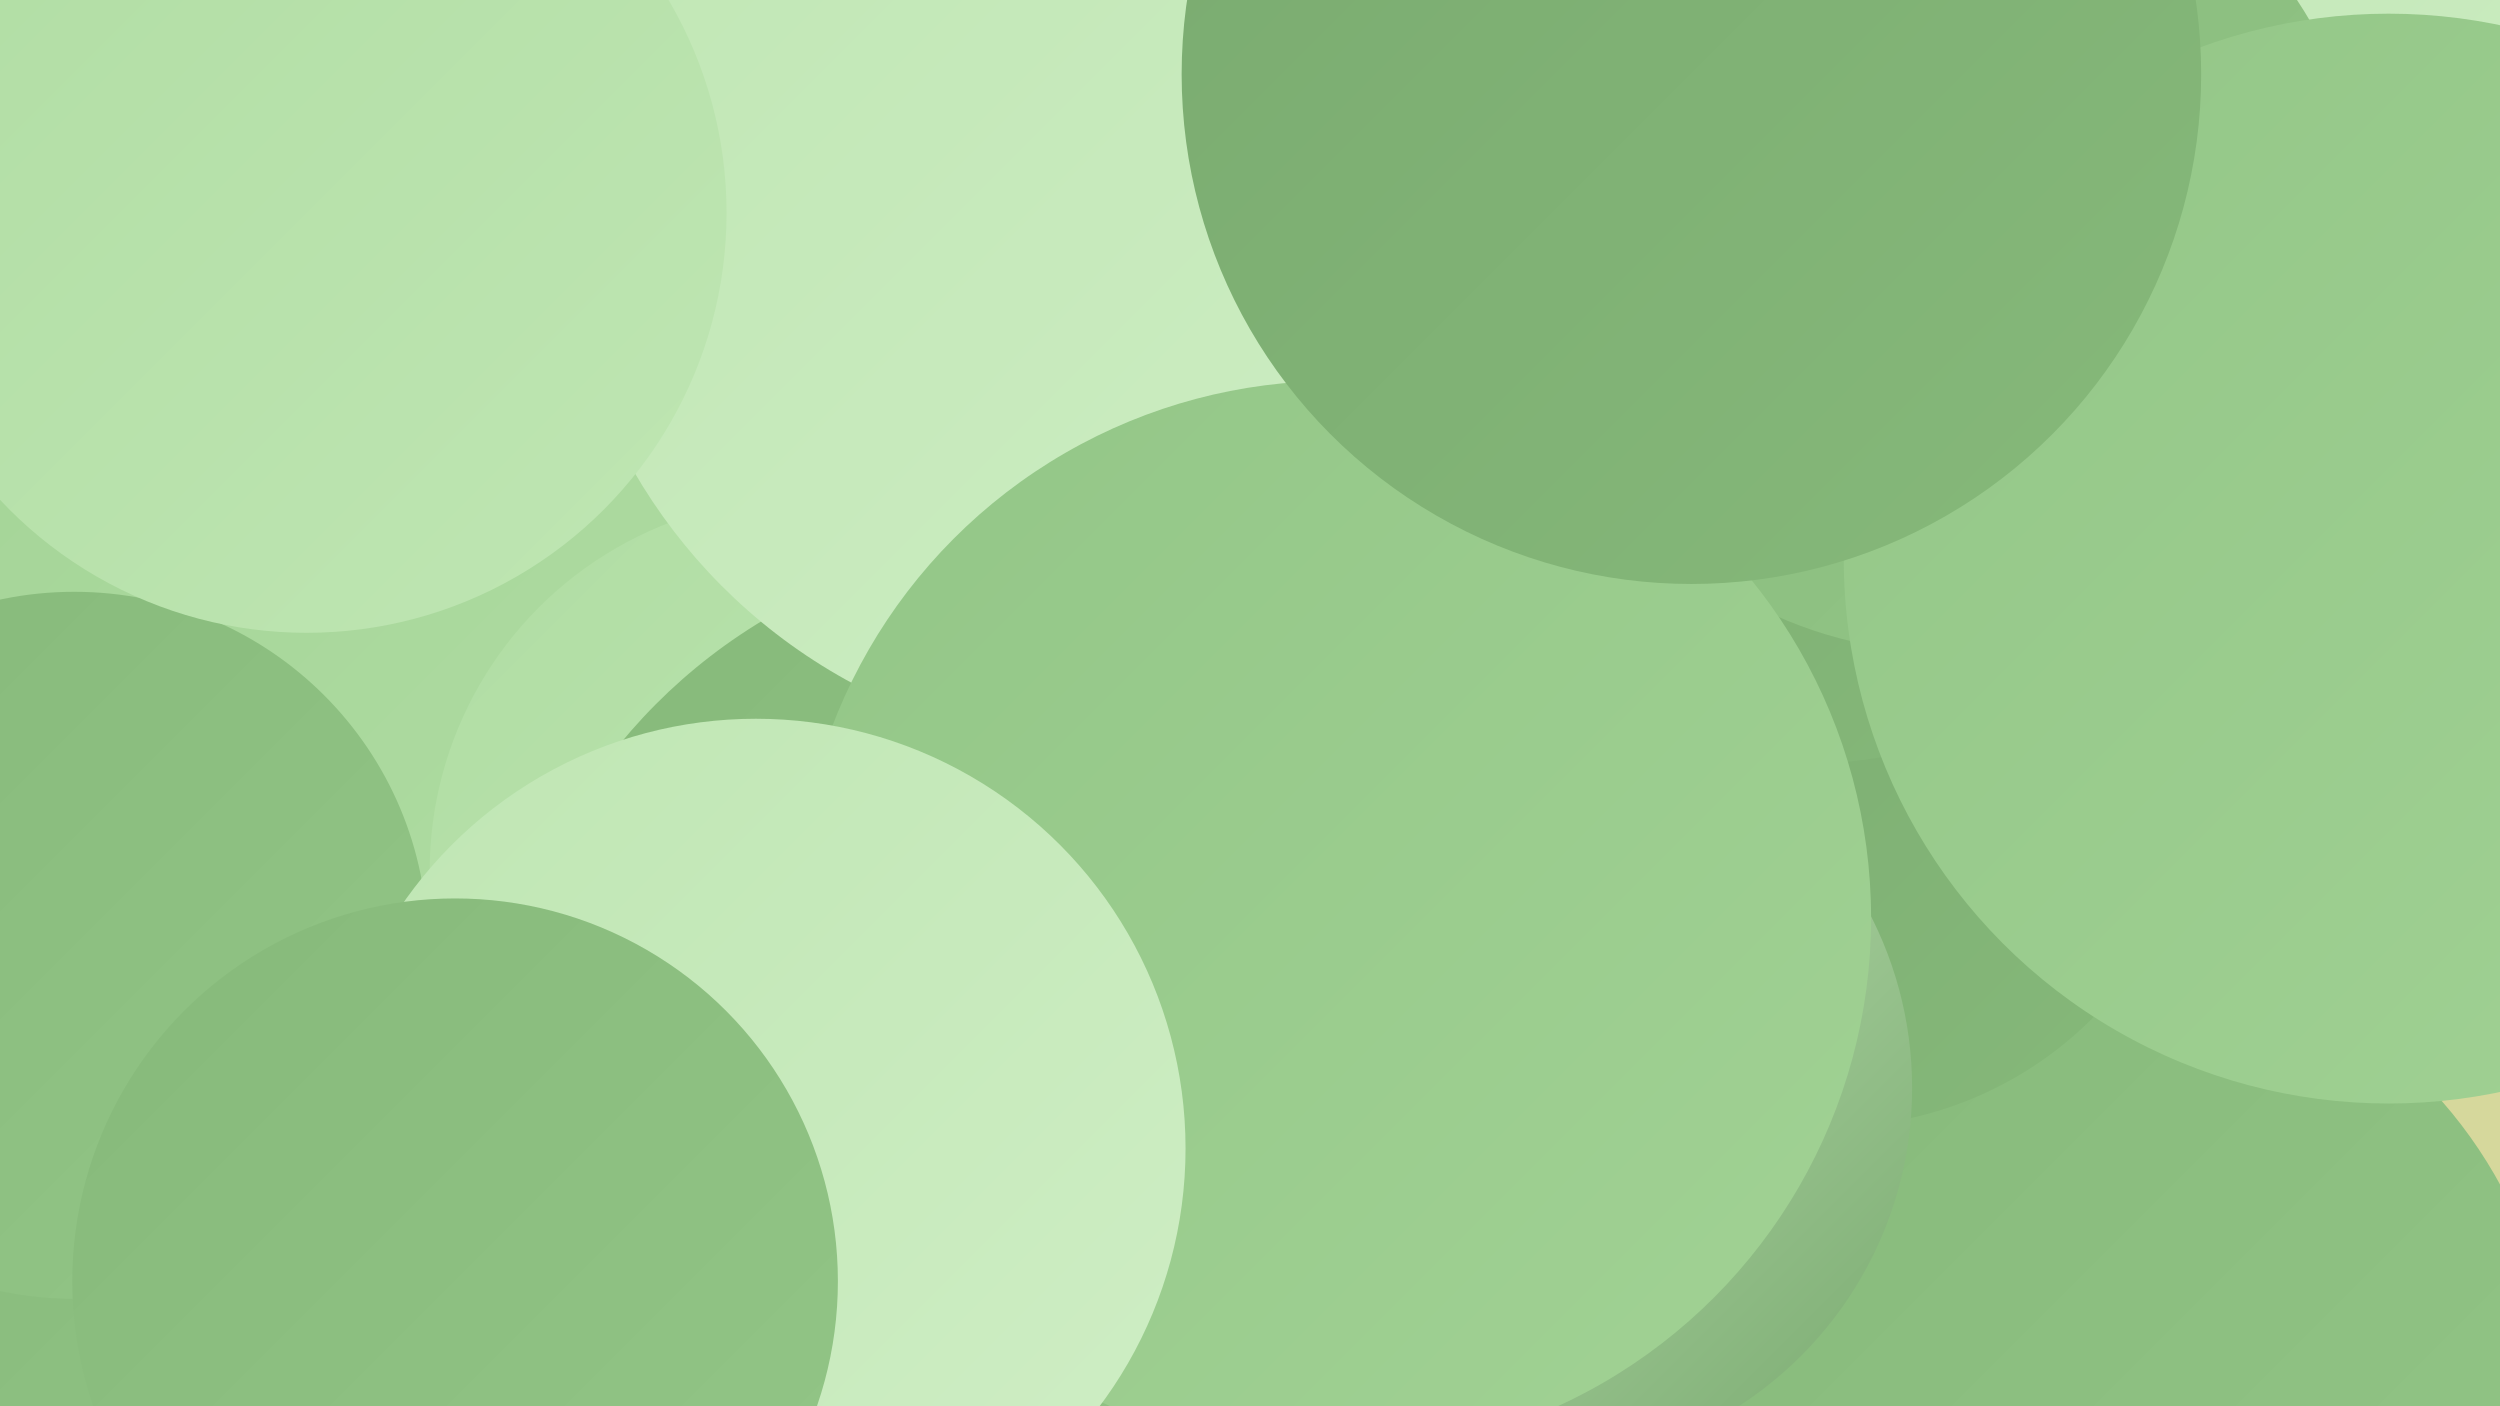
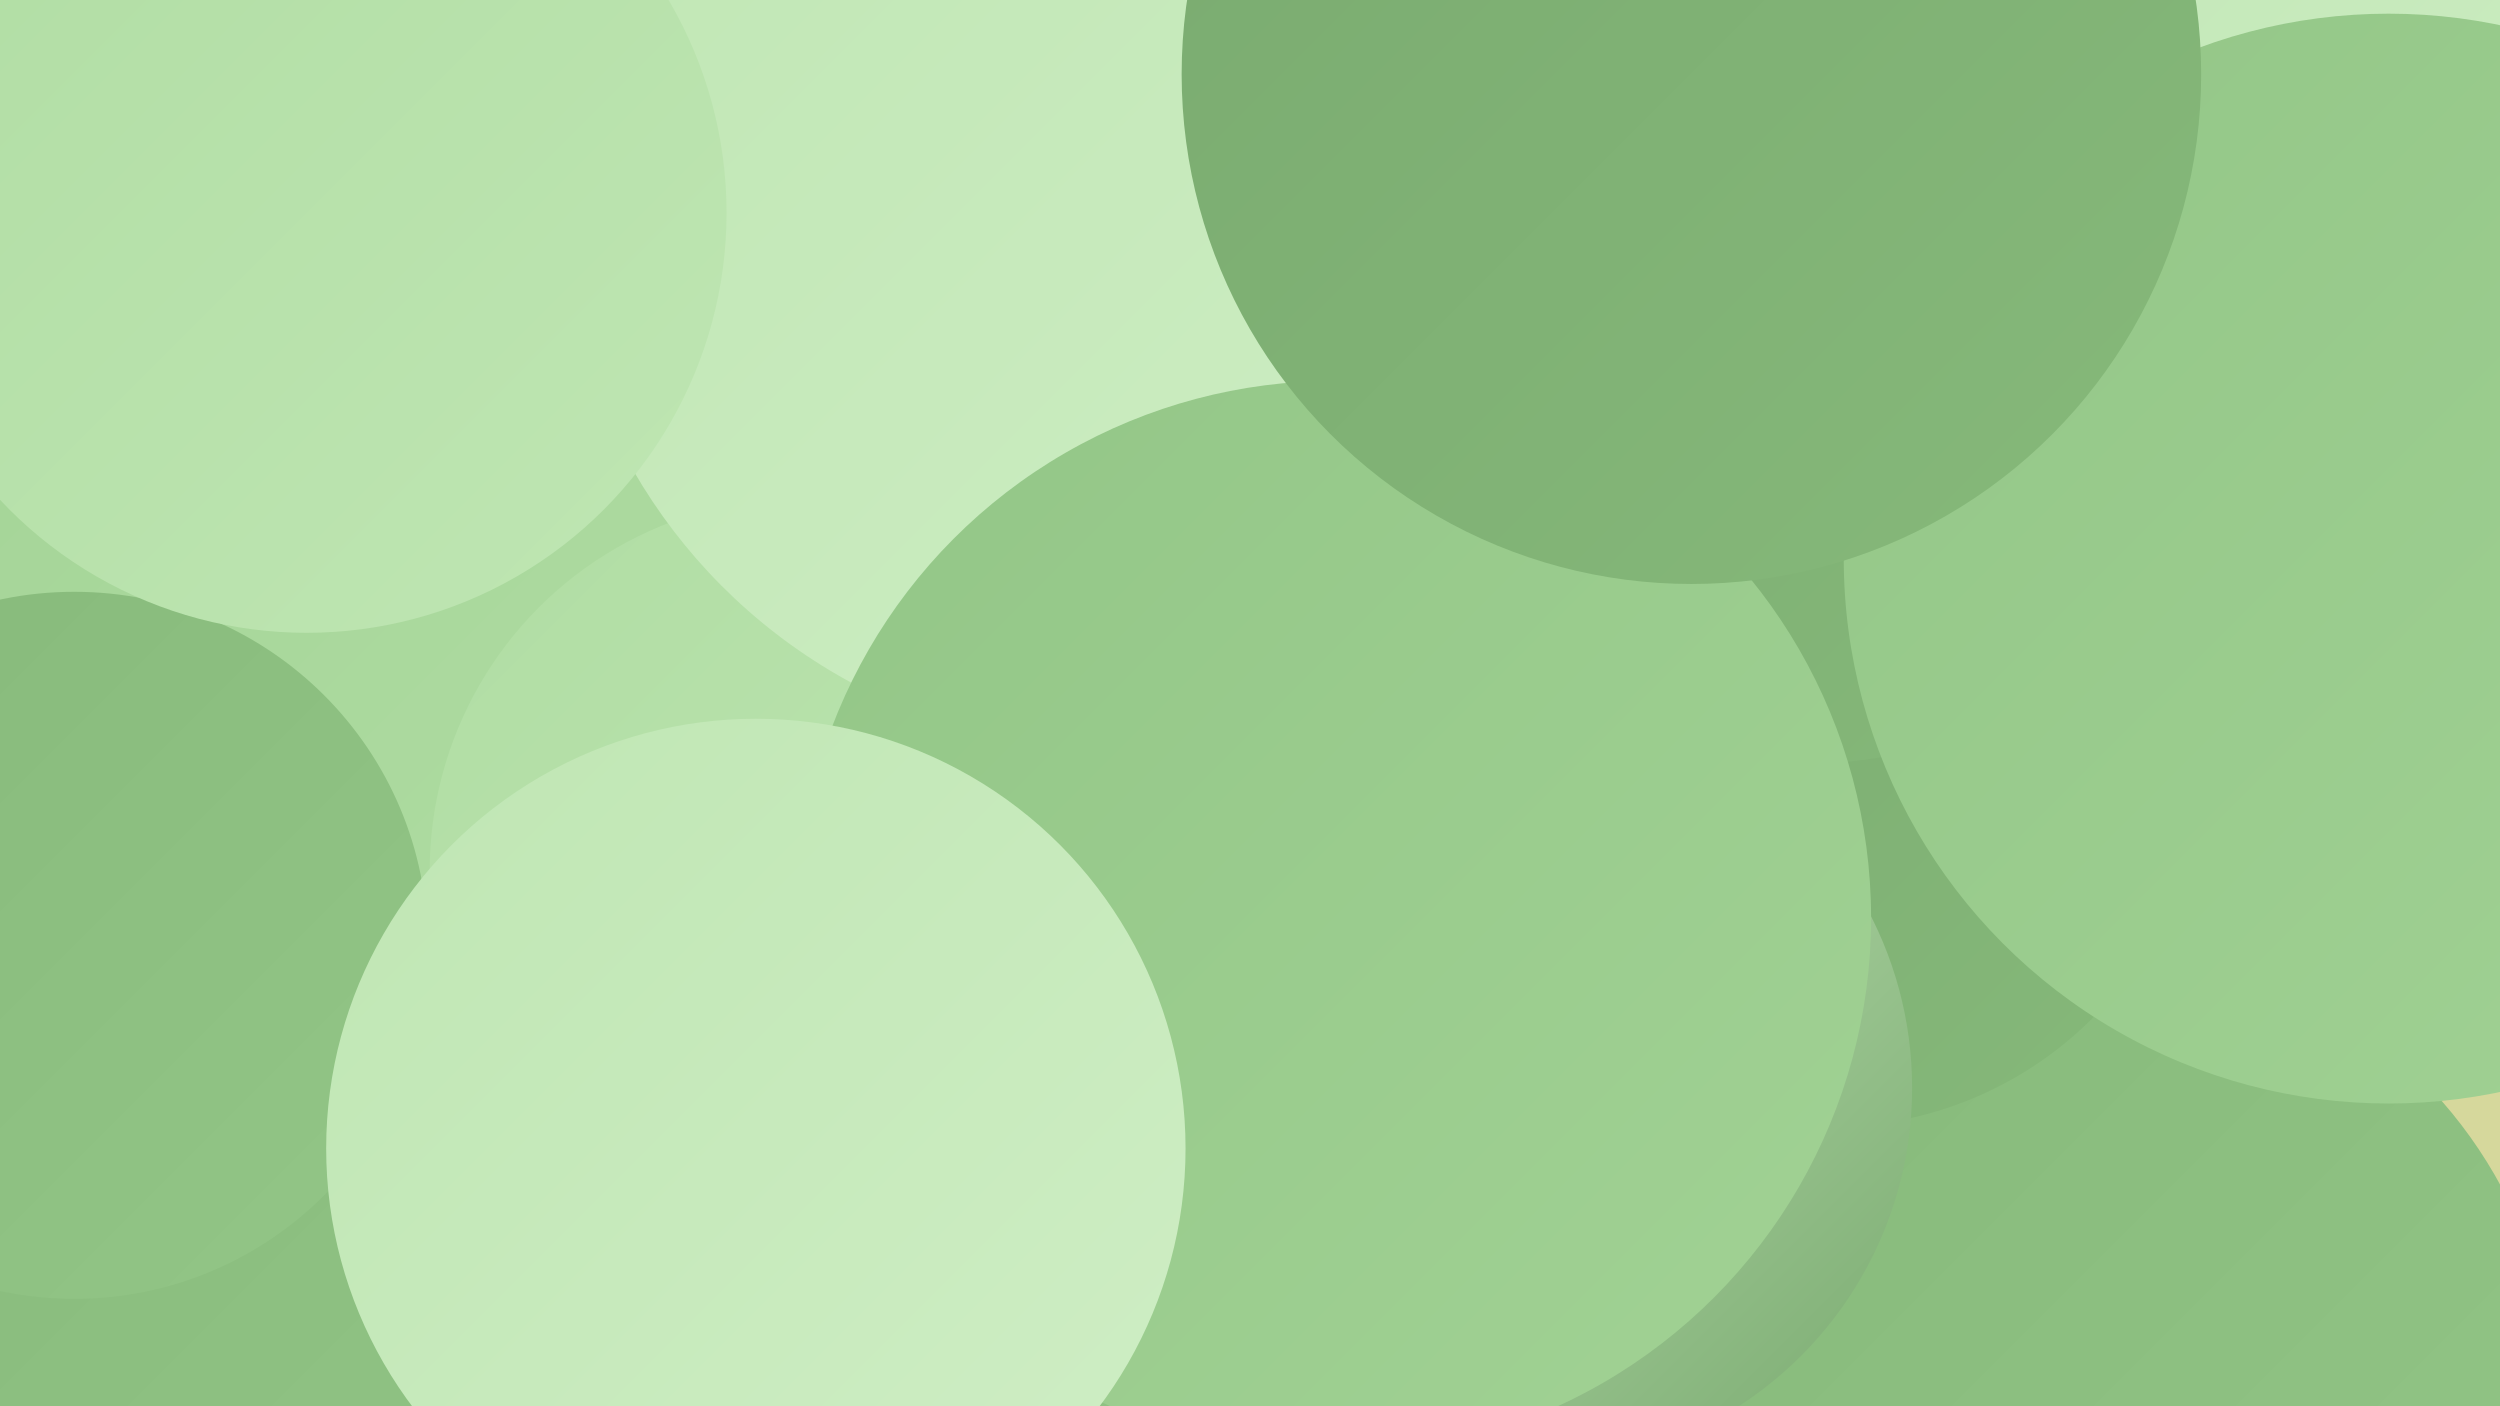
<svg xmlns="http://www.w3.org/2000/svg" width="1280" height="720">
  <defs>
    <linearGradient id="grad0" x1="0%" y1="0%" x2="100%" y2="100%">
      <stop offset="0%" style="stop-color:#79aa6f;stop-opacity:1" />
      <stop offset="100%" style="stop-color:#86b97a;stop-opacity:1" />
    </linearGradient>
    <linearGradient id="grad1" x1="0%" y1="0%" x2="100%" y2="100%">
      <stop offset="0%" style="stop-color:#86b97a;stop-opacity:1" />
      <stop offset="100%" style="stop-color:#93c687;stop-opacity:1" />
    </linearGradient>
    <linearGradient id="grad2" x1="0%" y1="0%" x2="100%" y2="100%">
      <stop offset="0%" style="stop-color:#93c687;stop-opacity:1" />
      <stop offset="100%" style="stop-color:#a1d294;stop-opacity:1" />
    </linearGradient>
    <linearGradient id="grad3" x1="0%" y1="0%" x2="100%" y2="100%">
      <stop offset="0%" style="stop-color:#a1d294;stop-opacity:1" />
      <stop offset="100%" style="stop-color:#b0dda3;stop-opacity:1" />
    </linearGradient>
    <linearGradient id="grad4" x1="0%" y1="0%" x2="100%" y2="100%">
      <stop offset="0%" style="stop-color:#b0dda3;stop-opacity:1" />
      <stop offset="100%" style="stop-color:#bfe6b3;stop-opacity:1" />
    </linearGradient>
    <linearGradient id="grad5" x1="0%" y1="0%" x2="100%" y2="100%">
      <stop offset="0%" style="stop-color:#bfe6b3;stop-opacity:1" />
      <stop offset="100%" style="stop-color:#cfeec5;stop-opacity:1" />
    </linearGradient>
    <linearGradient id="grad6" x1="0%" y1="0%" x2="100%" y2="100%">
      <stop offset="0%" style="stop-color:#cfeec5;stop-opacity:1" />
      <stop offset="100%" style="stop-color:#79aa6f;stop-opacity:1" />
    </linearGradient>
  </defs>
  <rect width="1280" height="720" fill="#d6d89c" />
  <circle cx="886" cy="259" r="268" fill="url(#grad0)" />
  <circle cx="1072" cy="720" r="237" fill="url(#grad1)" />
  <circle cx="110" cy="675" r="238" fill="url(#grad1)" />
  <circle cx="201" cy="222" r="265" fill="url(#grad3)" />
  <circle cx="1105" cy="104" r="270" fill="url(#grad5)" />
  <circle cx="554" cy="578" r="182" fill="url(#grad1)" />
  <circle cx="937" cy="387" r="190" fill="url(#grad0)" />
  <circle cx="411" cy="446" r="191" fill="url(#grad4)" />
-   <circle cx="537" cy="561" r="284" fill="url(#grad1)" />
  <circle cx="925" cy="170" r="221" fill="url(#grad0)" />
  <circle cx="572" cy="98" r="286" fill="url(#grad5)" />
  <circle cx="785" cy="557" r="194" fill="url(#grad6)" />
  <circle cx="38" cy="484" r="181" fill="url(#grad1)" />
-   <circle cx="997" cy="119" r="215" fill="url(#grad1)" />
  <circle cx="683" cy="470" r="275" fill="url(#grad2)" />
  <circle cx="1223" cy="286" r="279" fill="url(#grad2)" />
  <circle cx="387" cy="588" r="220" fill="url(#grad5)" />
  <circle cx="866" cy="38" r="261" fill="url(#grad0)" />
-   <circle cx="233" cy="656" r="196" fill="url(#grad1)" />
  <circle cx="157" cy="109" r="215" fill="url(#grad4)" />
</svg>